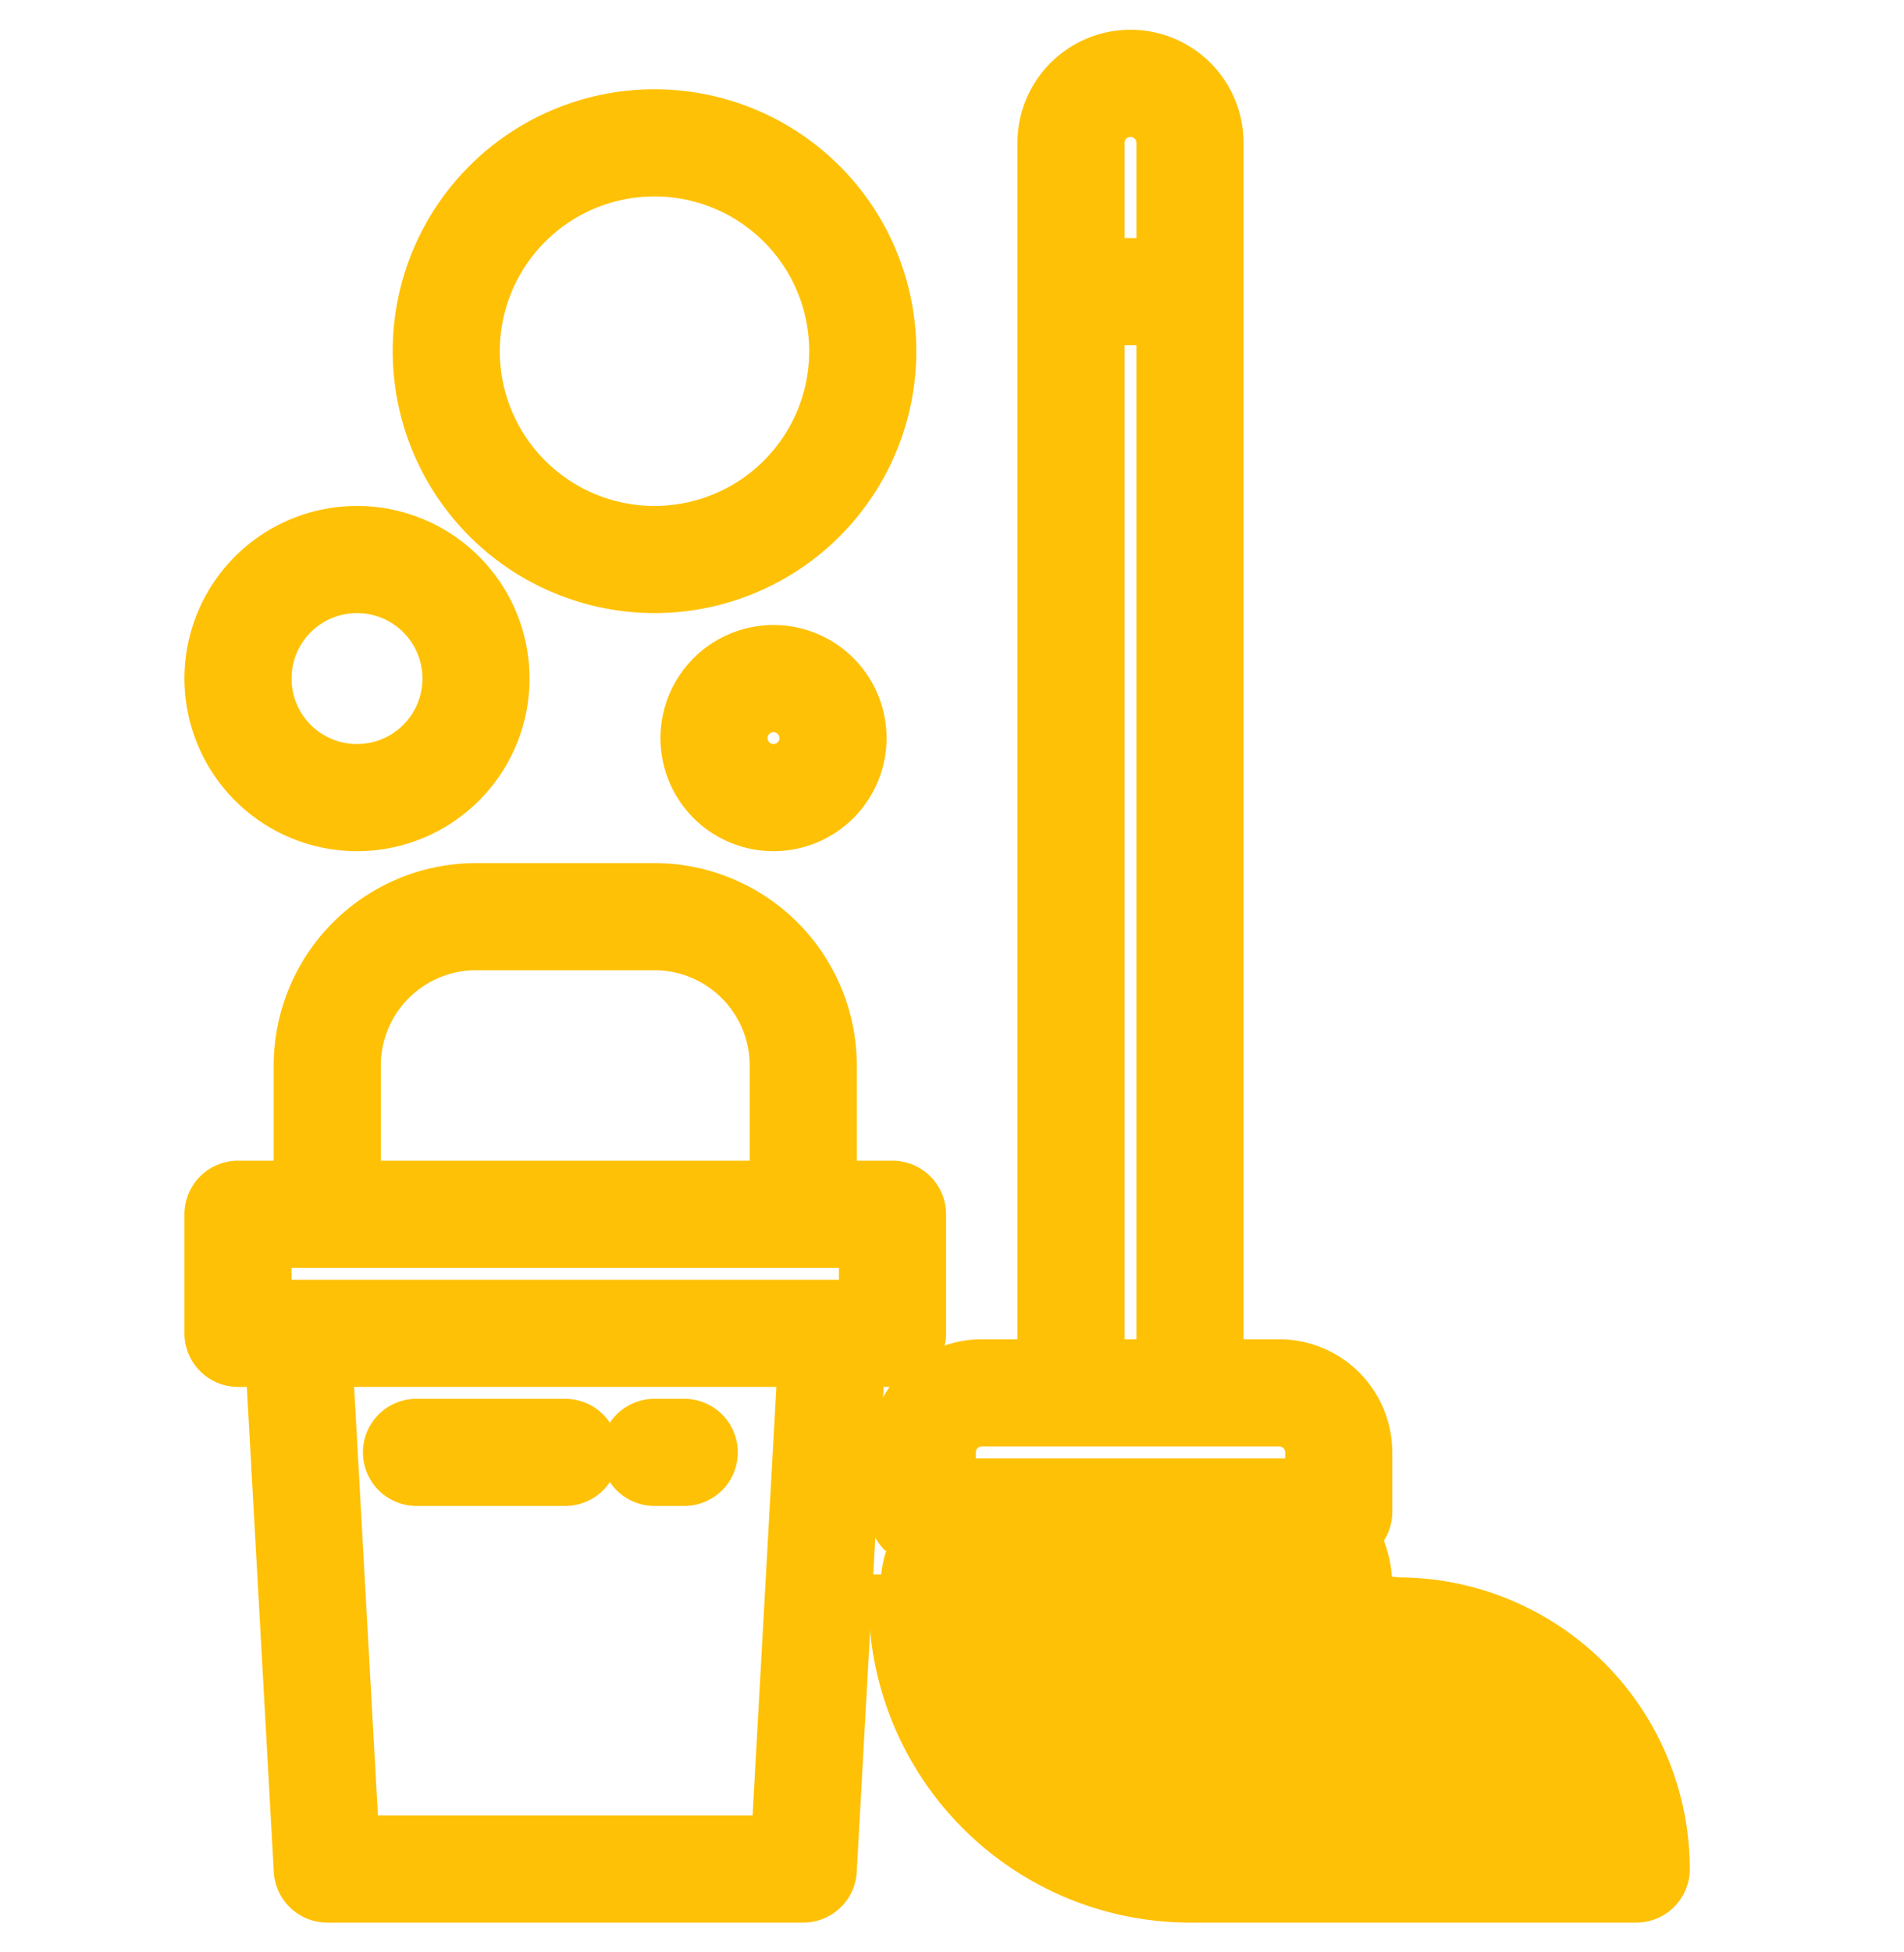
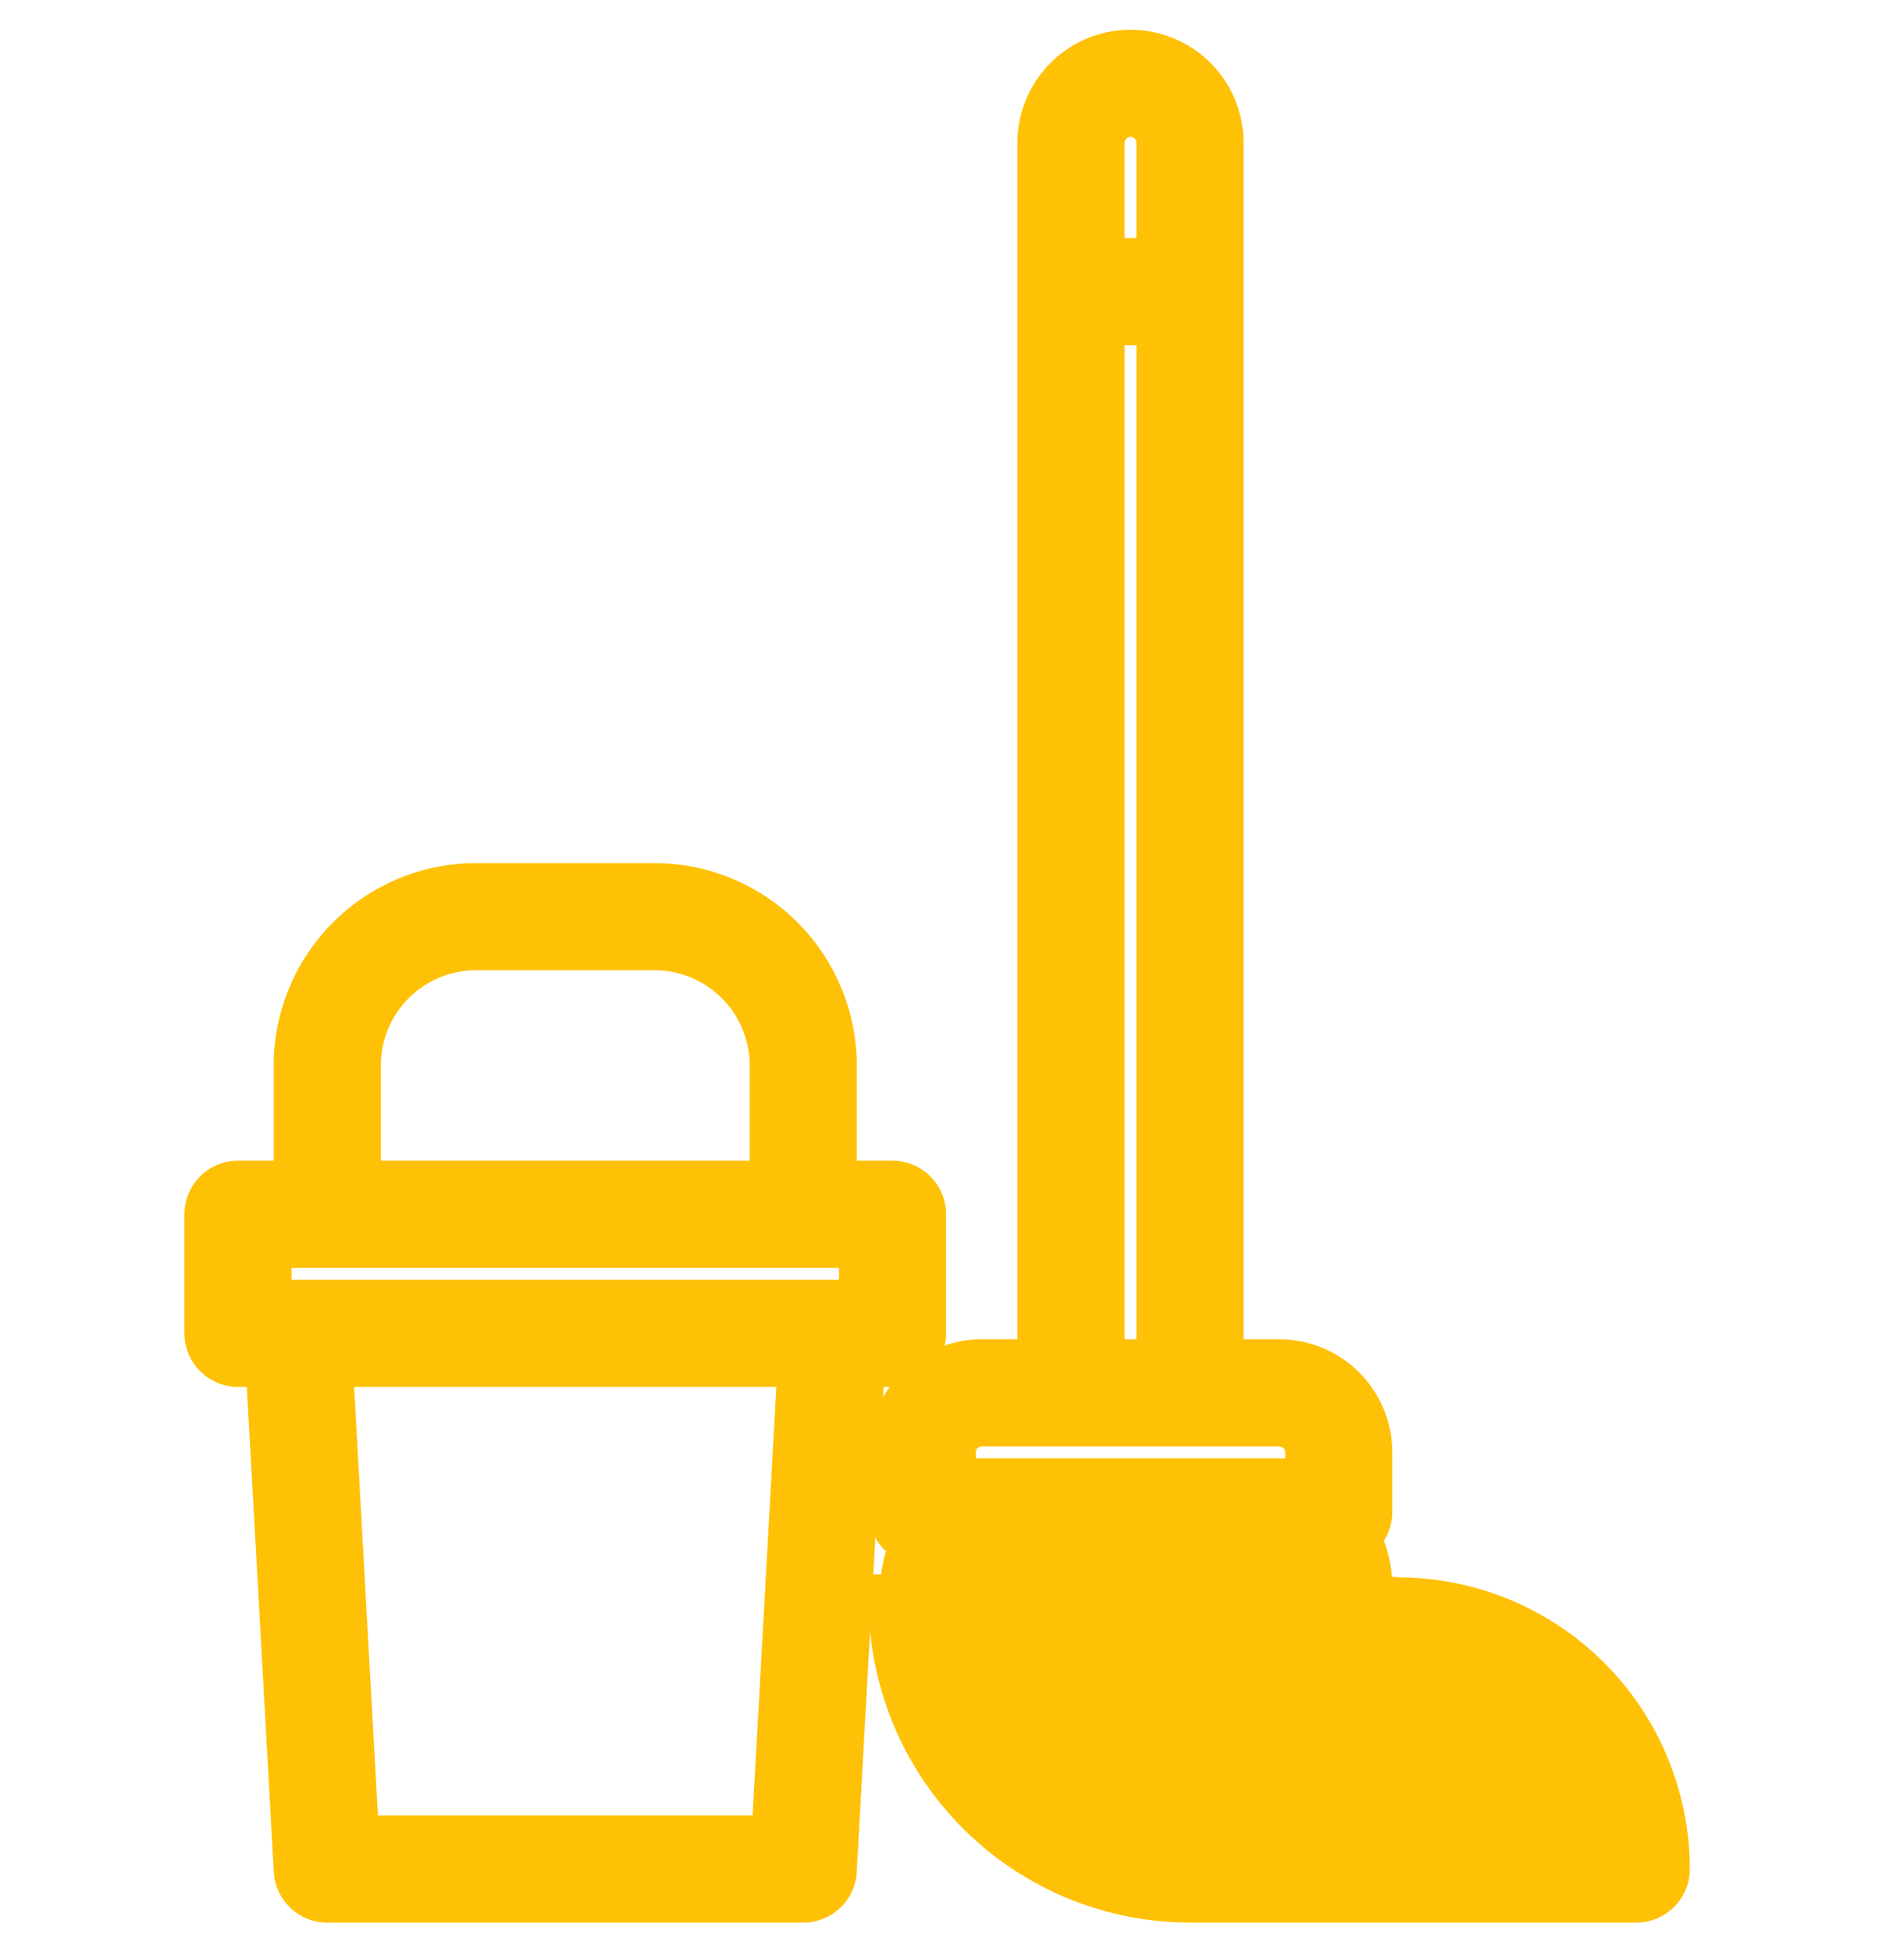
<svg xmlns="http://www.w3.org/2000/svg" width="40" height="41" fill="none">
  <g fill="#FFC105" stroke="#FFC105" stroke-width=".5" clip-path="url(#a)">
    <path d="M29.375 33.375a5.882 5.882 0 0 1 5.875 5.875.875.875 0 0 1-.875.875H25a6.507 6.507 0 0 1-6.5-6.5v-.312h.25c0-.367.092-.728.269-1.05l10.356 1.112Zm0 0H29m.375 0-.375.25v-.25m0-.062c0-.343-.072-.681-.212-.993a.867.867 0 0 0 .212-.57V30.5a2.127 2.127 0 0 0-2.125-2.125h-1V3a2.125 2.125 0 0 0-4.25 0v25.375h-1A2.127 2.127 0 0 0 18.5 30.5v1.25a.874.874 0 0 0 .212.57l10.038.992m.25 0h-.25m.25 0h-.25m.25 0v.063m-.25-.063v.063H29m-7.125-4.75h-.25l.25-.25v.25Zm3.75 0v-.25l.25.25h-.25ZM23.375 3a.375.375 0 1 1 .75 0v2.25h-.75V3Zm0 4h.75v21.375h-.75V7Zm3.875 31.375H25a4.755 4.755 0 0 1-4.75-4.75v-.312a.688.688 0 0 1 .688-.688H21v1a.875.875 0 1 0 1.75 0v-1h.125v2.25a.875.875 0 1 0 1.75 0v-2.25h.125v1.625a.875.875 0 1 0 1.75 0v-1.625h.062a.689.689 0 0 1 .688.688v5.062Zm0-7.5h-7V30.5c0-.1.04-.195.11-.265l-.177-.177.177.177c.07-.07.166-.11.265-.11h6.25a.375.375 0 0 1 .375.375v.375Zm1.75 7.5v-.75h1a.875.875 0 1 0 0-1.75h-1v-.75h.375a4.132 4.132 0 0 1 4.031 3.25H29Z" />
    <path d="M18.75 24.625h-1v-2.25a4.004 4.004 0 0 0-4-4H10a4.004 4.004 0 0 0-4 4v2.25H5a.875.875 0 0 0-.875.875V28a.875.875 0 0 0 .875.875h.422l.58 10.423a.876.876 0 0 0 .873.827h10a.875.875 0 0 0 .874-.827l.579-10.423h.422a.875.875 0 0 0 .875-.875v-2.5a.875.875 0 0 0-.875-.875Zm6.875 10.625a.875.875 0 0 0-.875.875v.625a.875.875 0 1 0 1.75 0v-.625a.875.875 0 0 0-.875-.875ZM7.75 22.375a2.253 2.253 0 0 1 2.25-2.25h3.75a2.253 2.253 0 0 1 2.25 2.25v2.25H7.75v-2.25Zm8.825 6.5-.528 9.5H7.703l-.528-9.5h9.4Zm1.3-1.75h-12v-.75h12v.75Z" />
-     <path d="M7.5 17.625a3.375 3.375 0 1 0-3.375-3.375A3.379 3.379 0 0 0 7.5 17.625Zm6.25-5a5.25 5.25 0 1 0-5.25-5.25 5.256 5.256 0 0 0 5.25 5.25Zm.375 2.875a2.125 2.125 0 1 0 2.125-2.125 2.128 2.128 0 0 0-2.125 2.125ZM8.75 31.375h3.125a.875.875 0 1 0 0-1.75H8.75a.875.875 0 0 0 0 1.75ZM16.625 15.5h.25l-.105.347-.208-.139a.375.375 0 0 1-.169.139l.096.23-.096-.23a.375.375 0 1 1-.143-.722v-.25.25a.376.376 0 0 1 .375.375ZM13.75 31.375h.625a.875.875 0 1 0 0-1.75h-.625a.875.875 0 1 0 0 1.75ZM7.5 12.625a1.625 1.625 0 1 1 0 3.25 1.625 1.625 0 0 1 0-3.25Zm6.25-8.75a3.5 3.5 0 1 1 0 7 3.5 3.5 0 0 1 0-7Z" />
  </g>
  <defs>
    <clipPath id="a">
      <path fill="#fff" d="M0 .5h40v40H0z" />
    </clipPath>
  </defs>
</svg>